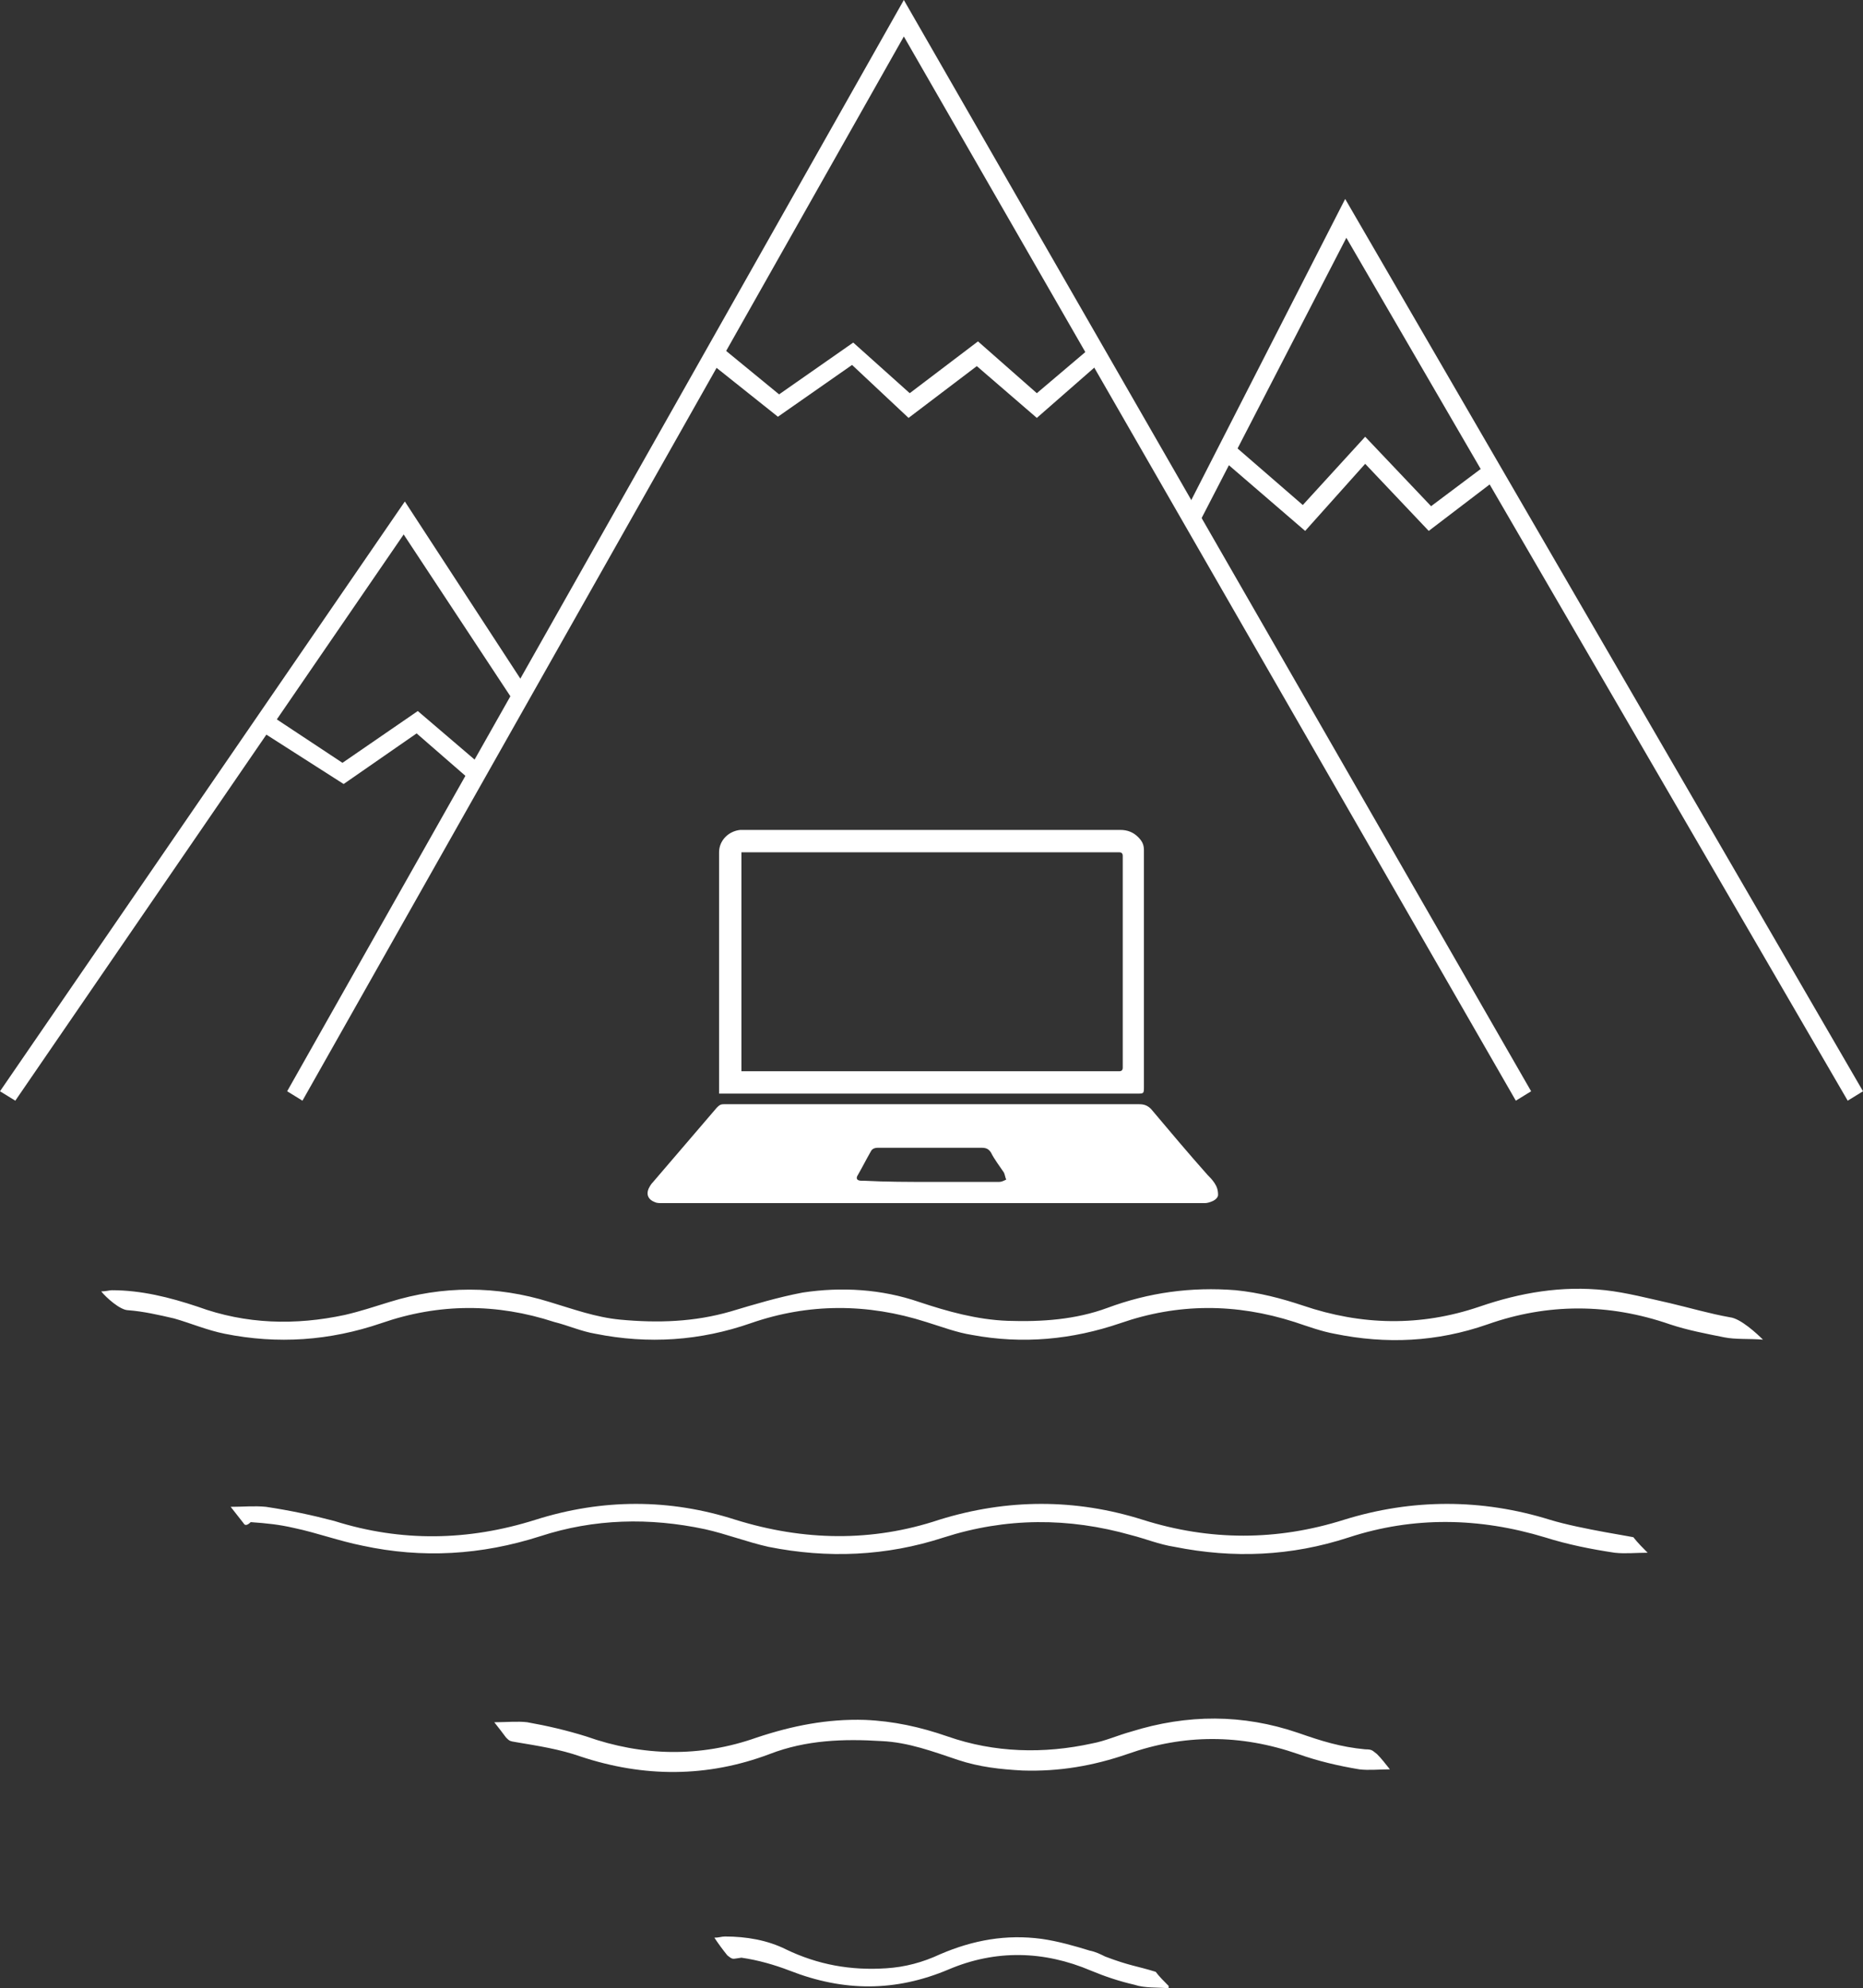
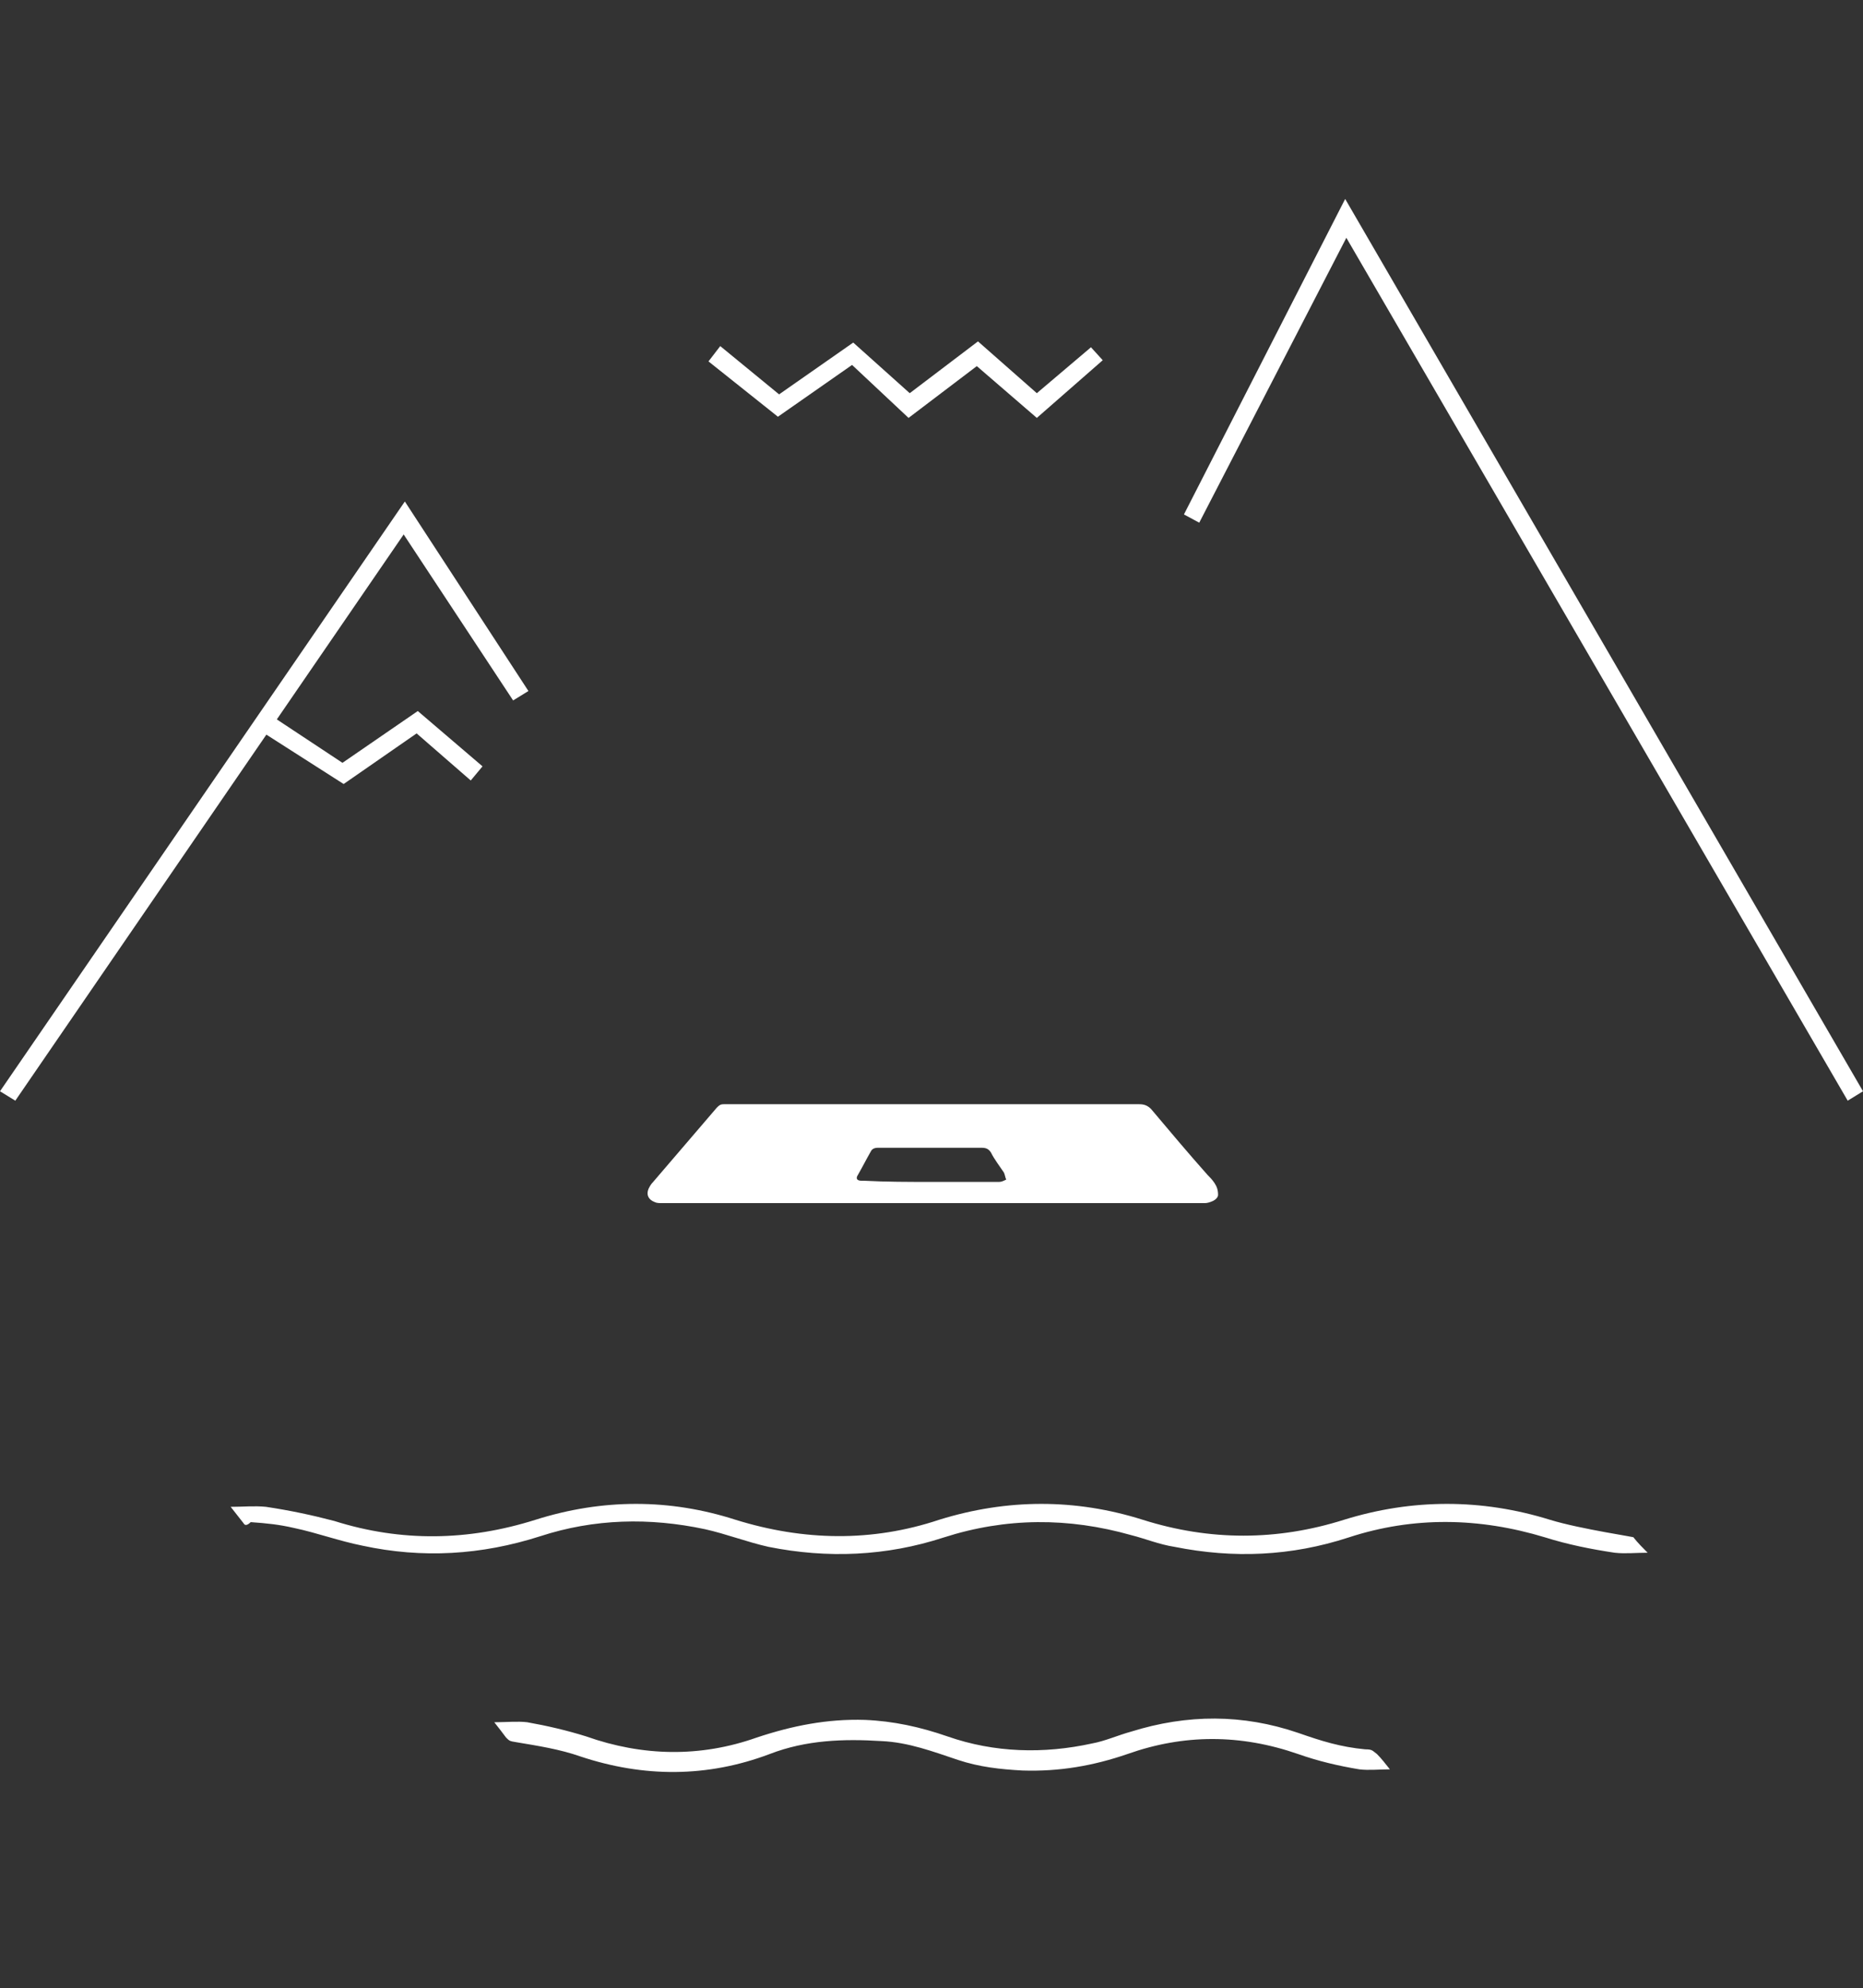
<svg xmlns="http://www.w3.org/2000/svg" version="1.1" id="Ebene_1" x="0px" y="0px" viewBox="0 0 158.3 168.9" style="enable-background:new 0 0 158.3 168.9;" xml:space="preserve">
  <rect x="0" y="0" width="158.3" height="168.9" fill="#333333" stroke="none" />
  <style type="text/css">
	.st0{fill:#FFFFFF;}
</style>
  <g>
    <polygon class="st0" points="29.2,66.6 22,62 22.9,60.7 29.1,64.8 35.5,60.4 41,65.1 40,66.3 35.4,62.3  " />
    <g>
      <polygon class="st0" points="1.3,93.5 0,92.7 34.4,42.6 44.9,58.7 43.6,59.5 34.3,45.4   " />
-       <polygon class="st0" points="128.8,93.5 76.8,3.1 25.7,93.5 24.4,92.7 76.8,0 130.1,92.7   " />
      <polygon class="st0" points="157,93.5 114.4,20.2 101.9,44.4 100.6,43.7 114.3,16.9 158.3,92.7   " />
-       <polygon class="st0" points="110.9,45.1 103.7,38.9 104.7,37.7 110.7,42.9 116,37.1 121.6,43 126.4,39.4 127.3,40.6 121.4,45.1     116,39.4   " />
    </g>
    <polygon class="st0" points="88.1,35.5 83,31.1 77.2,35.5 72.4,31 66.1,35.4 60.2,30.7 61.2,29.4 66.2,33.5 72.5,29.1 77.3,33.4    83.1,29 88.1,33.4 92.7,29.5 93.7,30.6  " />
  </g>
  <g>
    <path class="st0" d="M79.2,102.2c-7.7,0-15.4,0-23,0c-0.2,0-0.4,0-0.6-0.1c-0.5-0.2-0.7-0.6-0.5-1.1c0.1-0.2,0.2-0.4,0.4-0.6   c1.8-2.1,3.6-4.2,5.4-6.3c0.2-0.2,0.3-0.3,0.6-0.3c1.2,0,2.4,0,3.6,0c10.6,0,21.1,0,31.7,0c0.4,0,0.7,0.1,1,0.4   c1.6,1.9,3.2,3.8,4.8,5.6c0.2,0.2,0.4,0.4,0.6,0.7c0.2,0.3,0.3,0.6,0.3,1c0,0.2-0.2,0.4-0.4,0.5s-0.5,0.2-0.7,0.2   C94.6,102.2,86.9,102.2,79.2,102.2z M79.1,100.4c1.9,0,3.9,0,5.8,0c0.2,0,0.4-0.1,0.6-0.2c-0.1-0.2-0.1-0.4-0.2-0.6   c-0.4-0.6-0.8-1.1-1.1-1.7c-0.2-0.3-0.4-0.4-0.8-0.4c-2.9,0-5.9,0-8.8,0c-0.3,0-0.5,0.1-0.6,0.3c-0.4,0.7-0.7,1.3-1.1,2   c-0.2,0.3-0.1,0.5,0.3,0.5c0.1,0,0.1,0,0.2,0C75.3,100.4,77.2,100.4,79.1,100.4z" />
-     <path class="st0" d="M61.1,92.9c0-0.2,0-0.4,0-0.6c0-5.6,0-11.2,0-16.9c0-1,0-2,0-3s0.8-1.8,1.8-1.9c1.6,0,3.2,0,4.7,0   c9.2,0,18.4,0,27.6,0c0.6,0,1.1,0.2,1.5,0.6c0.3,0.3,0.5,0.6,0.5,1.1s0,1,0,1.4c0,6.2,0,12.5,0,18.7c0,0.6,0,0.6-0.6,0.6   c-11.7,0-23.4,0-35.1,0C61.4,92.9,61.3,92.9,61.1,92.9z M63,91c0.3,0,0.6,0,0.8,0c8.5,0,16.9,0,25.4,0c2,0,3.9,0,5.9,0   c0.2,0,0.3-0.1,0.3-0.3c0-6,0-12,0-18c0-0.2-0.1-0.3-0.3-0.3c-10.6,0-21.2,0-31.8,0c-0.1,0-0.2,0-0.3,0C63,78.6,63,84.8,63,91z" />
  </g>
  <g>
-     <path class="st0" d="M8.6,109.7c0.4,0,0.7-0.1,0.9-0.1c2.5,0,4.9,0.6,7.3,1.4c4.1,1.5,8.3,1.6,12.5,0.7c1.3-0.3,2.5-0.7,3.8-1.1   c4.5-1.4,9.1-1.4,13.6,0c2,0.6,3.9,1.3,6,1.5c3.2,0.3,6.3,0.2,9.4-0.7c2-0.6,4-1.2,6.1-1.6c3.3-0.5,6.7-0.3,9.9,0.8   c2.4,0.8,4.9,1.5,7.5,1.6c2.9,0.1,5.8-0.1,8.5-1.1c3.5-1.3,7.1-1.8,10.9-1.5c2,0.2,3.9,0.7,5.7,1.3c5,1.7,10,1.8,15,0.1   c3.5-1.2,7-1.8,10.7-1.4c1.8,0.2,3.7,0.7,5.5,1.1c1.7,0.4,3.4,0.9,5.1,1.2c0.9,0.1,2.3,1.4,2.8,1.9c-1.2-0.1-2.3,0-3.3-0.2   c-1.5-0.3-3.1-0.6-4.6-1.1c-5.2-1.8-10.4-1.8-15.5,0c-4.3,1.5-8.6,1.7-13,0.8c-1.1-0.2-2.2-0.6-3.4-1c-5-1.6-9.9-1.6-14.8,0.1   c-4.1,1.4-8.3,1.8-12.6,1c-1.3-0.2-2.6-0.7-3.9-1.1c-5-1.6-10-1.6-14.9,0.1c-4.3,1.5-8.7,1.8-13.2,0.9c-1.2-0.2-2.3-0.7-3.5-1   c-4.9-1.6-9.8-1.6-14.7,0.1c-4.4,1.5-8.8,1.8-13.3,0.9c-1.5-0.3-2.9-0.9-4.3-1.3c-1.3-0.3-2.6-0.6-3.9-0.7   C10.2,111.3,9,110.2,8.6,109.7z" />
    <path class="st0" d="M20.7,129.4c-0.4-0.5-0.7-0.9-1.1-1.4c1.1,0,2-0.1,3,0c2,0.3,3.9,0.7,5.8,1.2c5.7,1.8,11.4,1.7,17.1-0.1   c5.7-1.8,11.4-1.8,17,0c5.8,1.8,11.6,1.9,17.3,0c5.8-1.8,11.6-1.8,17.3,0c5.7,1.8,11.4,1.8,17.1,0c5.8-1.8,11.7-1.8,17.5,0   c2.6,0.8,7.5,1.5,7.1,1.5c0.4,0.5,0.8,0.9,1.2,1.3c-1,0-1.9,0.1-2.8,0c-2-0.3-4-0.7-5.9-1.3c-5.6-1.7-11.2-1.8-16.7,0   c-4.9,1.6-9.8,1.8-14.8,0.8c-1.3-0.2-2.5-0.7-3.7-1c-5.3-1.5-10.6-1.5-15.9,0.2c-4.9,1.6-9.9,1.8-14.9,0.8   c-1.8-0.4-3.6-1.1-5.4-1.5c-4.7-1-9.4-0.9-14,0.6c-5,1.6-10,1.9-15.1,0.8c-2-0.4-3.9-1.1-5.8-1.5c-1.3-0.3-2.3-0.4-3.7-0.5   C21,129.6,20.8,129.6,20.7,129.4z" />
    <path class="st0" d="M117,149c0.4,0.4,0.7,0.8,1.1,1.3c-0.9,0-1.8,0.1-2.6,0c-1.8-0.3-3.5-0.7-5.2-1.3c-4.9-1.7-9.7-1.7-14.5,0   c-2.9,1-5.8,1.5-8.9,1.4c-1.9-0.1-3.7-0.3-5.5-0.9c-2.1-0.7-4.2-1.5-6.5-1.6c-3.2-0.2-6.4-0.1-9.5,1.1c-5.3,2-10.7,2-16.1,0.2   c-1.7-0.6-3.6-0.9-5.4-1.2c-0.6-0.1-0.6-0.1-0.9-0.4c-0.3-0.4-0.6-0.8-1-1.3c1,0,2-0.1,2.8,0c1.7,0.3,3.4,0.7,5,1.2   c4.8,1.7,9.7,1.8,14.5,0.1c3-1,6-1.6,9.2-1.5c2.4,0.1,4.7,0.6,7,1.4c4,1.4,8.2,1.5,12.3,0.6c1.1-0.2,2.2-0.7,3.3-1   c4.8-1.5,9.5-1.5,14.2,0.1c2,0.7,3.6,1.2,5.7,1.4C116.6,148.6,116.6,148.7,117,149z" />
-     <path class="st0" d="M61.8,166.1c-0.4-0.5-0.7-0.9-1.1-1.5c0.4,0,0.6-0.1,0.9-0.1c1.8,0,3.6,0.3,5.2,1.1c2.7,1.3,5.5,1.8,8.5,1.6   c1.6-0.1,3.1-0.5,4.6-1.2c2.8-1.2,5.6-1.7,8.6-1.3c1.4,0.2,2.8,0.6,4.1,1c0.5,0.1,0.9,0.3,1.3,0.5c2.1,0.8,2.7,0.8,4.3,1.3   c0.3,0.4,0.7,0.8,1.1,1.2c0,0.1,0,0.1,0,0.2c-1-0.1-2,0-2.9-0.3c-1.3-0.3-2.5-0.7-3.7-1.2c-4-1.7-8.1-1.8-12.1-0.1   c-4.5,1.9-8.9,1.9-13.5,0.1c-1.3-0.5-2.7-0.9-4.1-1.1C62.2,166.4,62.3,166.5,61.8,166.1z" />
  </g>
</svg>